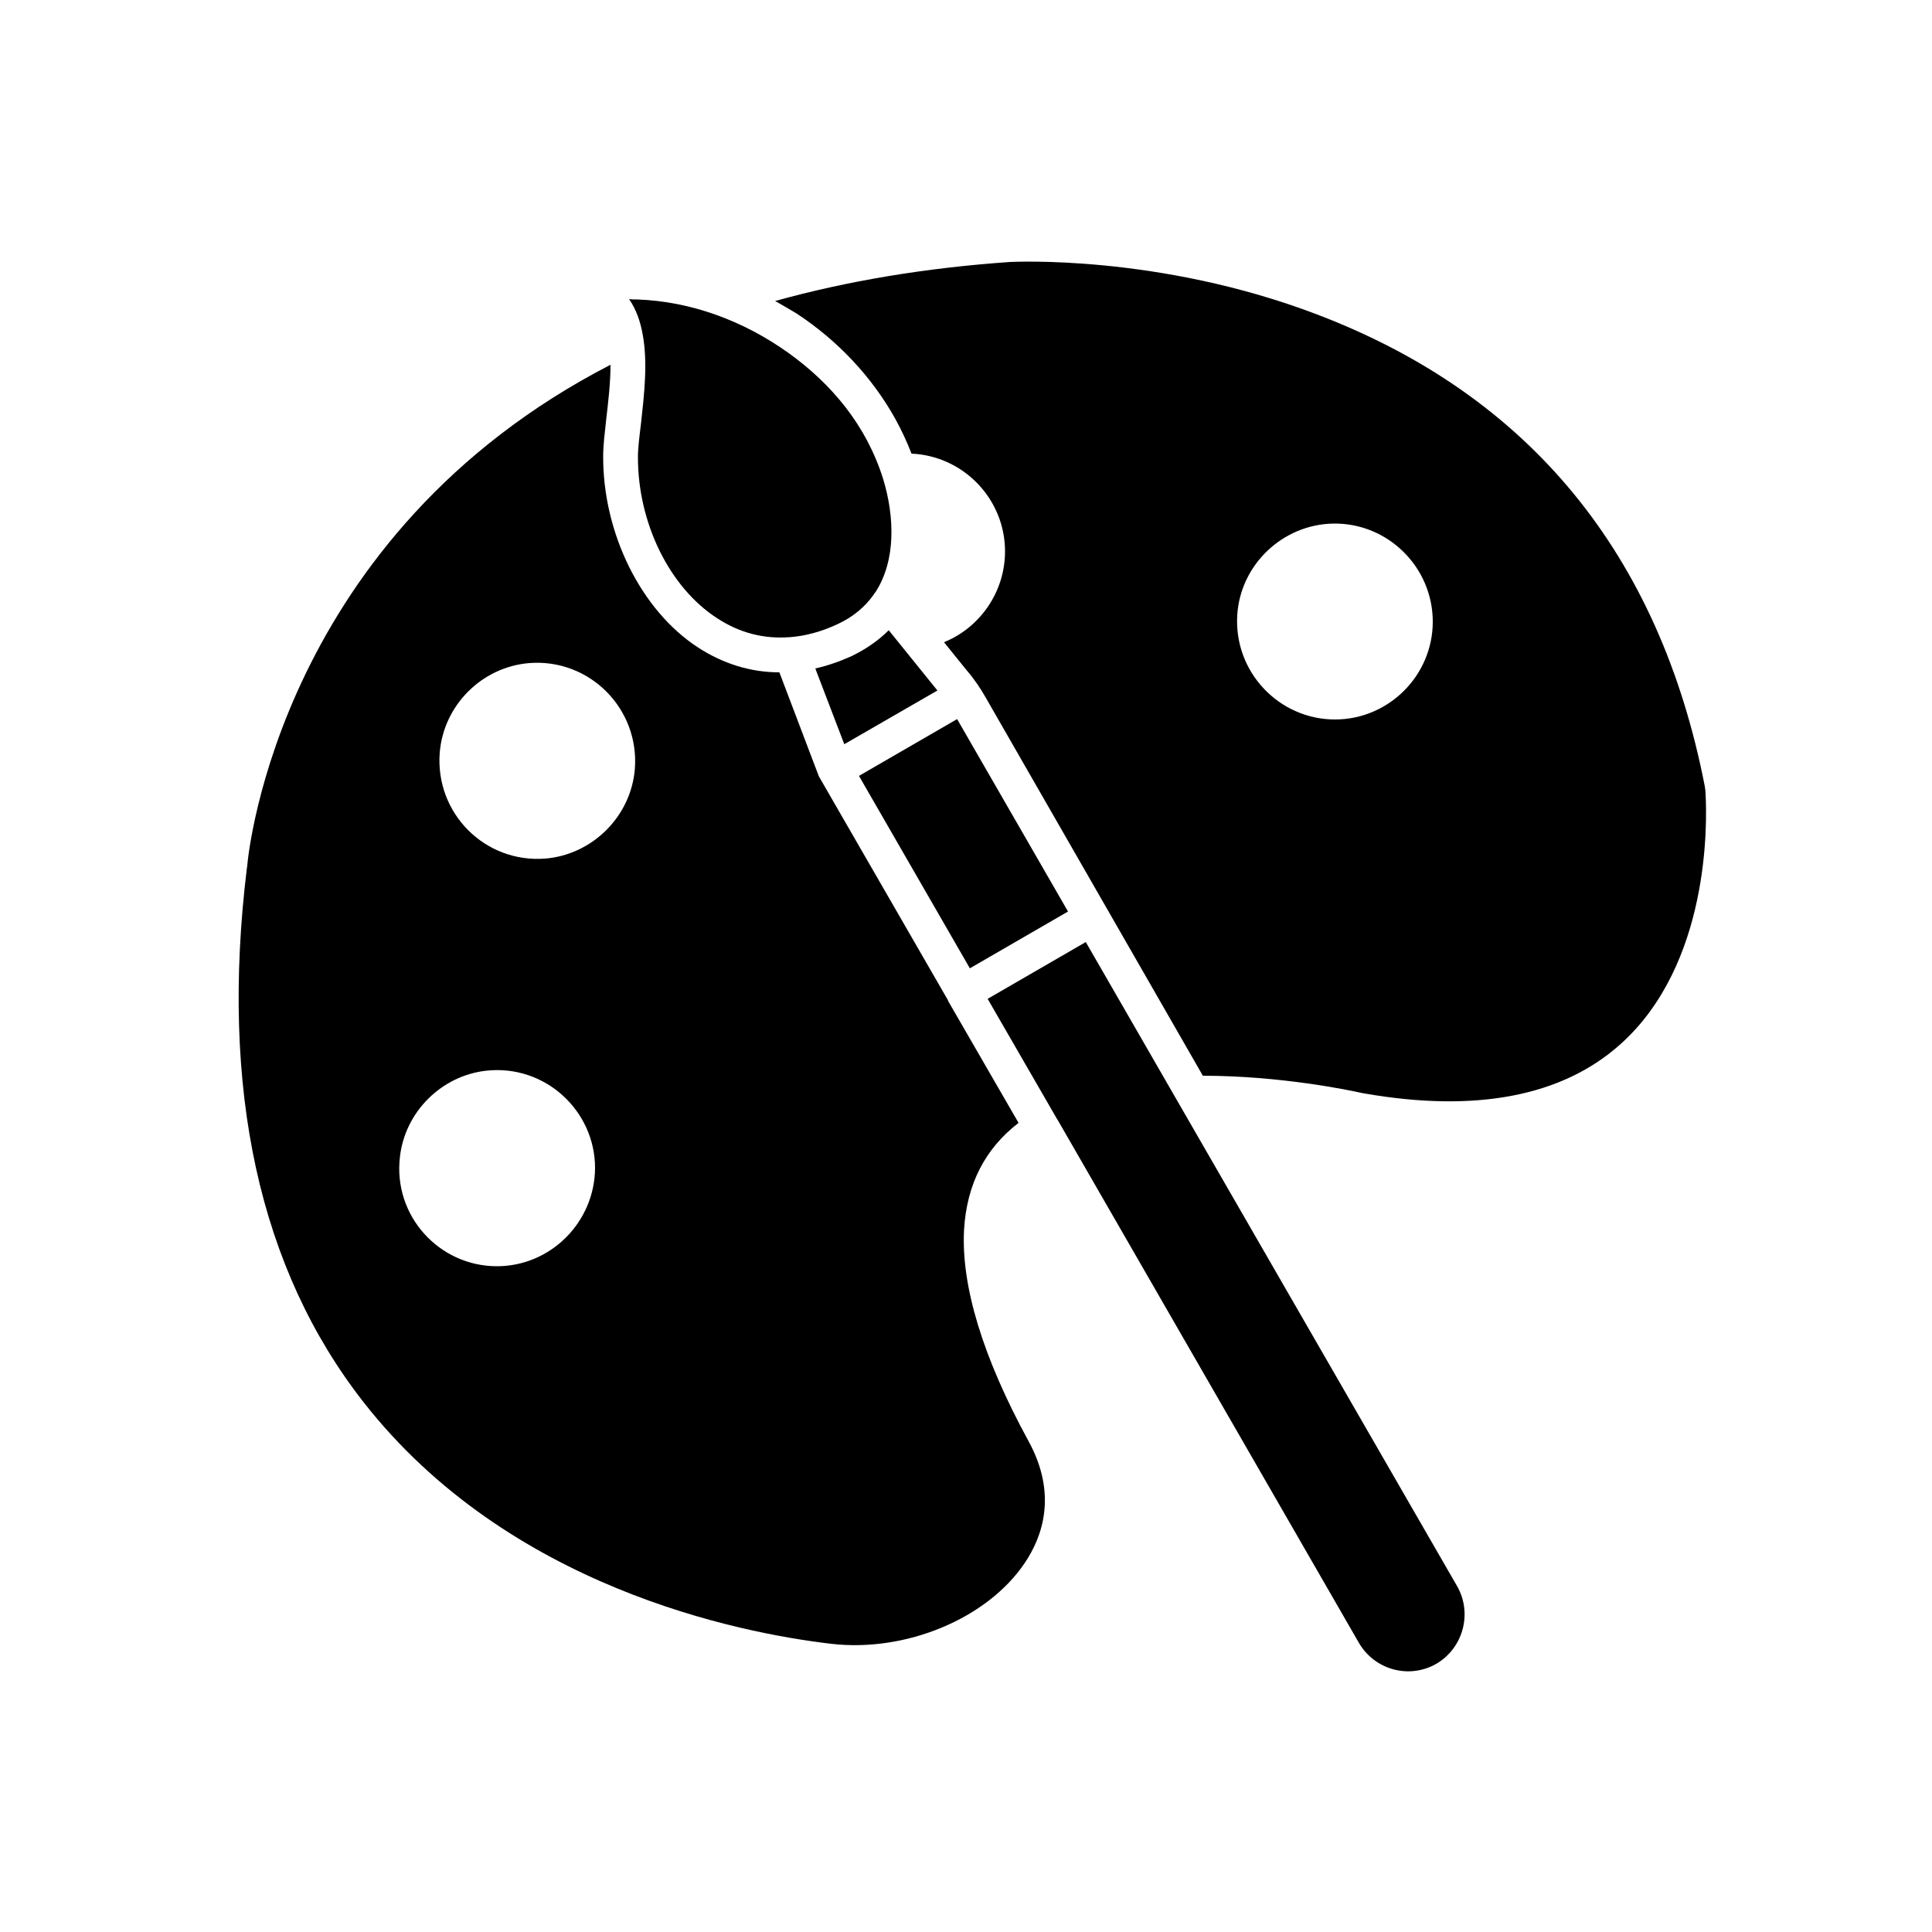
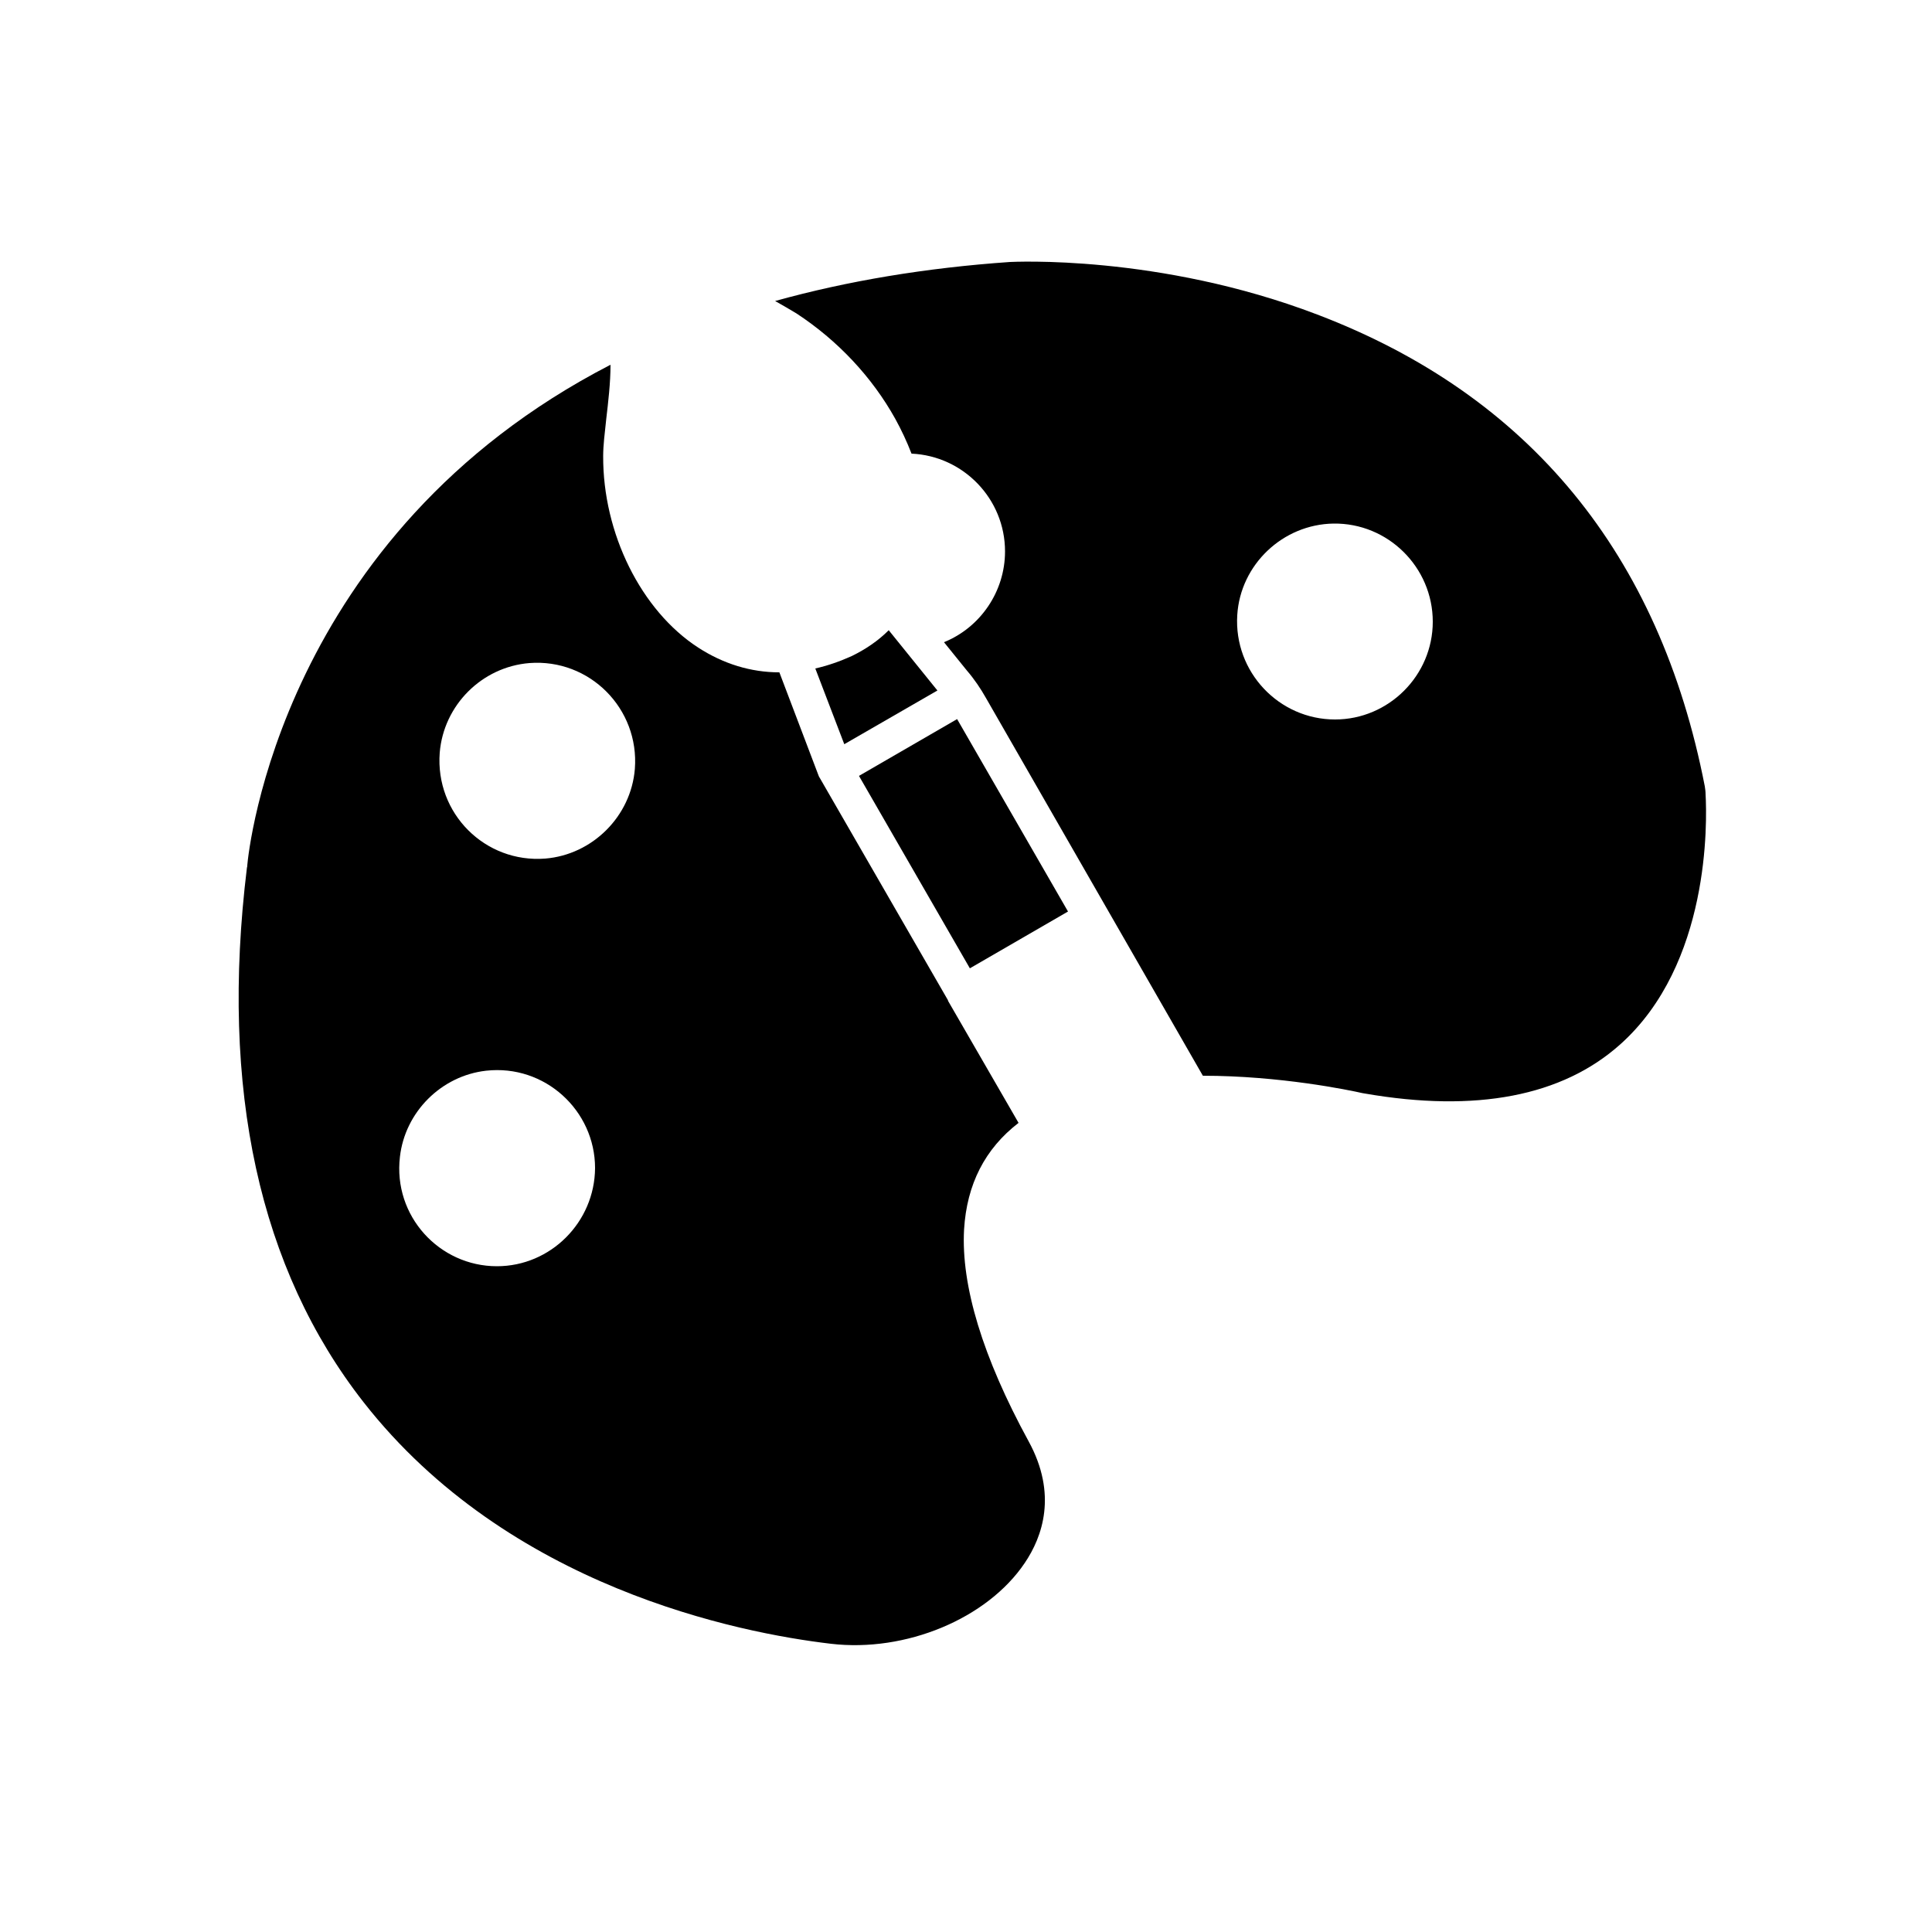
<svg xmlns="http://www.w3.org/2000/svg" version="1.1" id="Layer_1" x="0px" y="0px" viewBox="0 0 500 500" style="enable-background:new 0 0 500 500;" xml:space="preserve">
-   <path d="M165.9,109.5c-0.4,3.3-0.8,6.4-0.8,8.6c-0.1,17.1,8.1,33.9,20.5,41.9c5.8,3.8,12.1,5.4,18.7,4.9c0,0,0,0,0.1,0  c4-0.3,8.1-1.4,12.2-3.3c4.2-1.9,7.3-4.6,9.5-7.7c0.1-0.2,0.3-0.5,0.5-0.7c5.3-8.2,4.9-19.5,2-29.1c-4.3-13.9-13.3-24.7-24.6-32.8  c-11.5-8.2-25-13.3-39.1-13.8c-0.7,0-1.4,0-2.1-0.1c1.8,2.6,2.9,5.7,3.5,9C167.7,93.8,166.7,102.2,165.9,109.5z" />
  <path d="M311.3,278.4c19.9,0,37.8,3.7,41.3,4.5c0.2,0,0.4,0.1,0.6,0.1c28.8,5,51.1,0.7,66.1-12.7c23.3-20.8,22.5-57.6,22.1-64.8  c0-0.7-0.1-1.3-0.2-2c-11.7-60.1-45.4-101.2-100.3-122.1c-41.1-15.7-79.1-13.6-79.5-13.6c-21.7,1.5-42.1,4.9-60.8,10.1  c2,1.1,3.8,2.2,5.5,3.2c10.7,7,19.6,16.5,25.6,27.3c1.6,2.9,3,5.9,4.2,9c13.4,0.6,24.2,11.7,24.2,25.3c0,10.4-6.4,19.7-15.8,23.5  l5.9,7.3c0,0,0,0,0,0c1.9,2.2,3.6,4.7,5,7.2L311.3,278.4z M345.5,186.2c-14.5,0-26.2-12.3-25.3-27c0.8-13.1,11.8-23.5,24.9-23.7  c14.1-0.2,25.7,11.3,25.7,25.4C370.8,174.8,359.4,186.2,345.5,186.2z" />
-   <path d="M304.8,285.1l-23.8-41.3l-25.4,14.7l17.9,31c0,0,0,0,0,0c0.1,0.1,0.1,0.2,0.2,0.3l78,135.4c4.1,7,13,9.4,20,5.4  c7-4.1,9.4-13.1,5.4-20.1L304.8,285.1z" />
  <path d="M222.3,200.8l25.4-14.7l28.7,49.8L251,250.6L222.3,200.8z" />
  <path d="M249.5,318.2c0.7-11.7,5.4-20.9,14.1-27.6l-18.2-31.5l-0.1-0.3l-33.1-57.4c-0.2-0.3-0.3-0.5-0.4-0.8L201.7,174  c-7.4,0-14.5-2.2-21-6.4c-14.8-9.6-24.7-29.6-24.6-49.6c0-2.7,0.4-5.9,0.8-9.6c0.5-4.3,1.1-9.3,1.1-14c-85.3,44-93.7,125.9-94,129.5  c0,0.2,0,0.4-0.1,0.7c-7,57.3,3.2,103.8,30.2,138.3c37.5,47.9,97.1,59.7,120.9,62.5c19.4,2.3,40.5-6.5,50.2-20.9  c4.6-6.8,8.5-17.8,1-31.5C254.3,351.2,248.7,332.7,249.5,318.2z M128.6,327.7c-14.9,0-26.9-13-25.1-28.3c1.3-11.6,10.7-21,22.3-22.3  c15.2-1.7,28.2,10.3,28.2,25.2C153.9,316.3,142.5,327.7,128.6,327.7z M141.1,222.2c-15.6,1.2-28.5-11.7-27.3-27.4  c1-12.3,10.9-22.2,23.2-23.2c15.6-1.2,28.5,11.8,27.3,27.4C163.3,211.3,153.3,221.2,141.1,222.2z" />
  <path d="M230,163.1c-2.7,2.7-5.9,4.9-9.6,6.7c-3.1,1.4-6.3,2.5-9.4,3.2l7.5,19.6l24.1-13.9L230,163.1z" />
</svg>